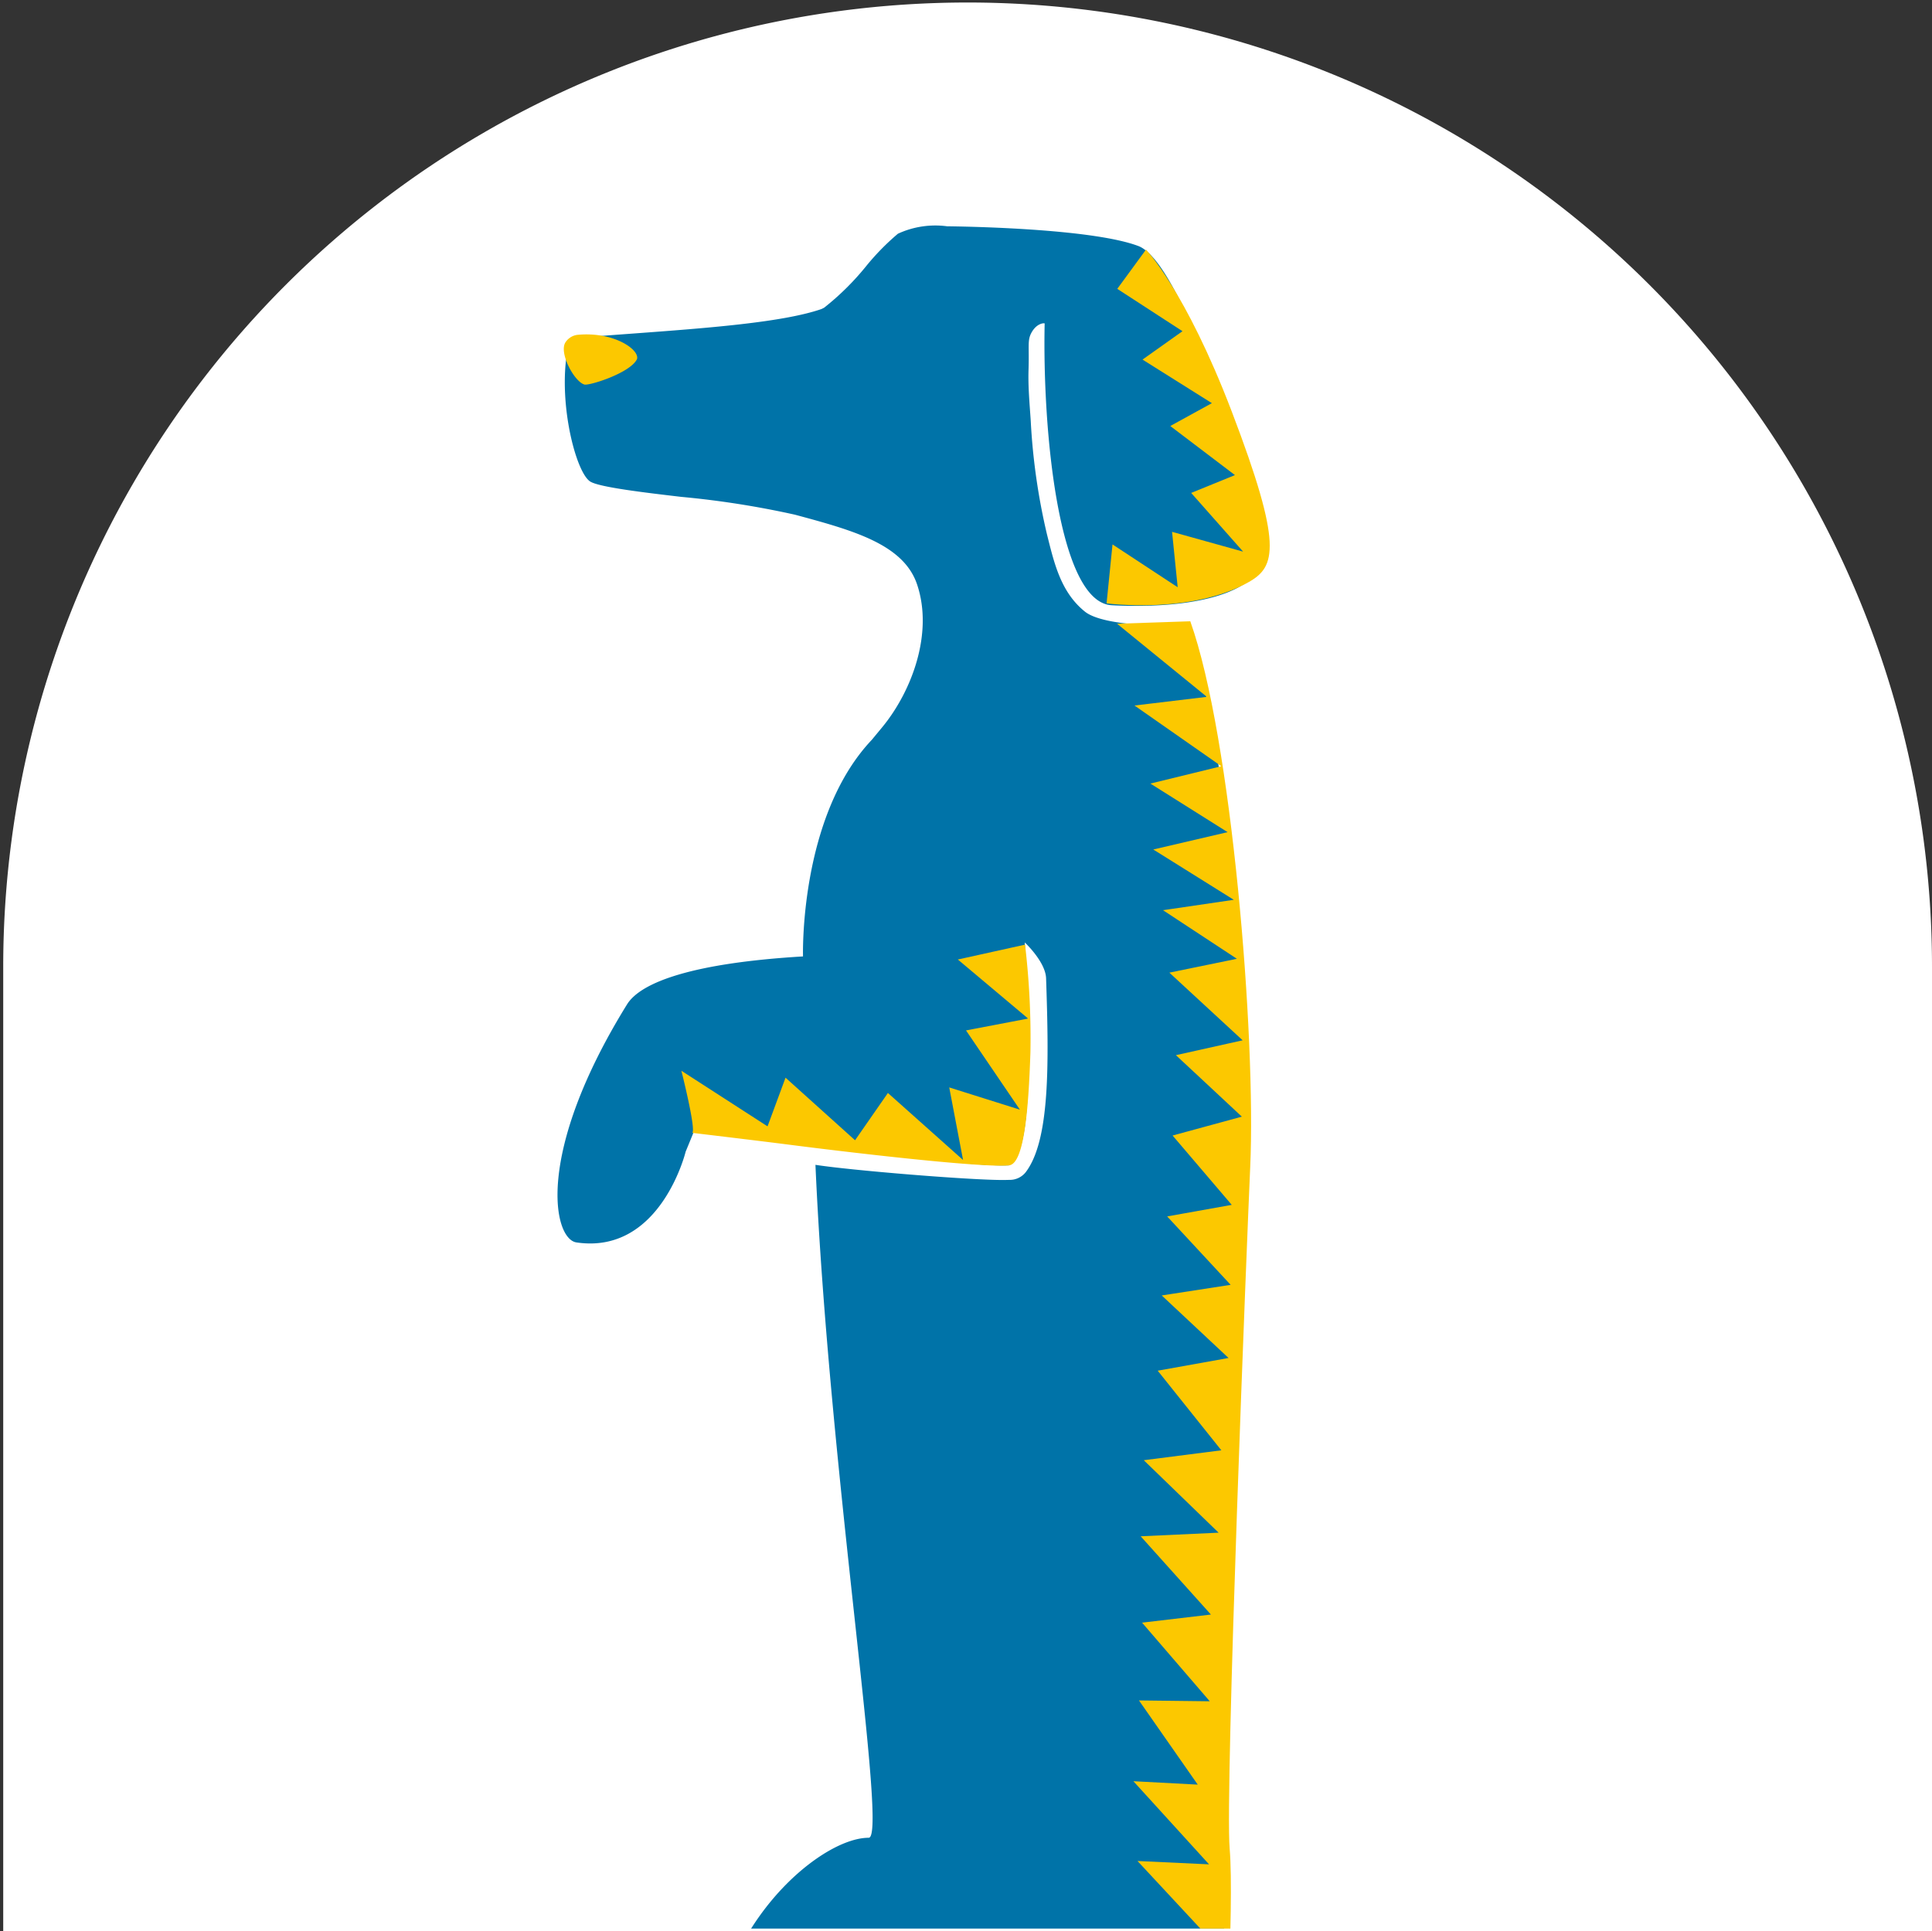
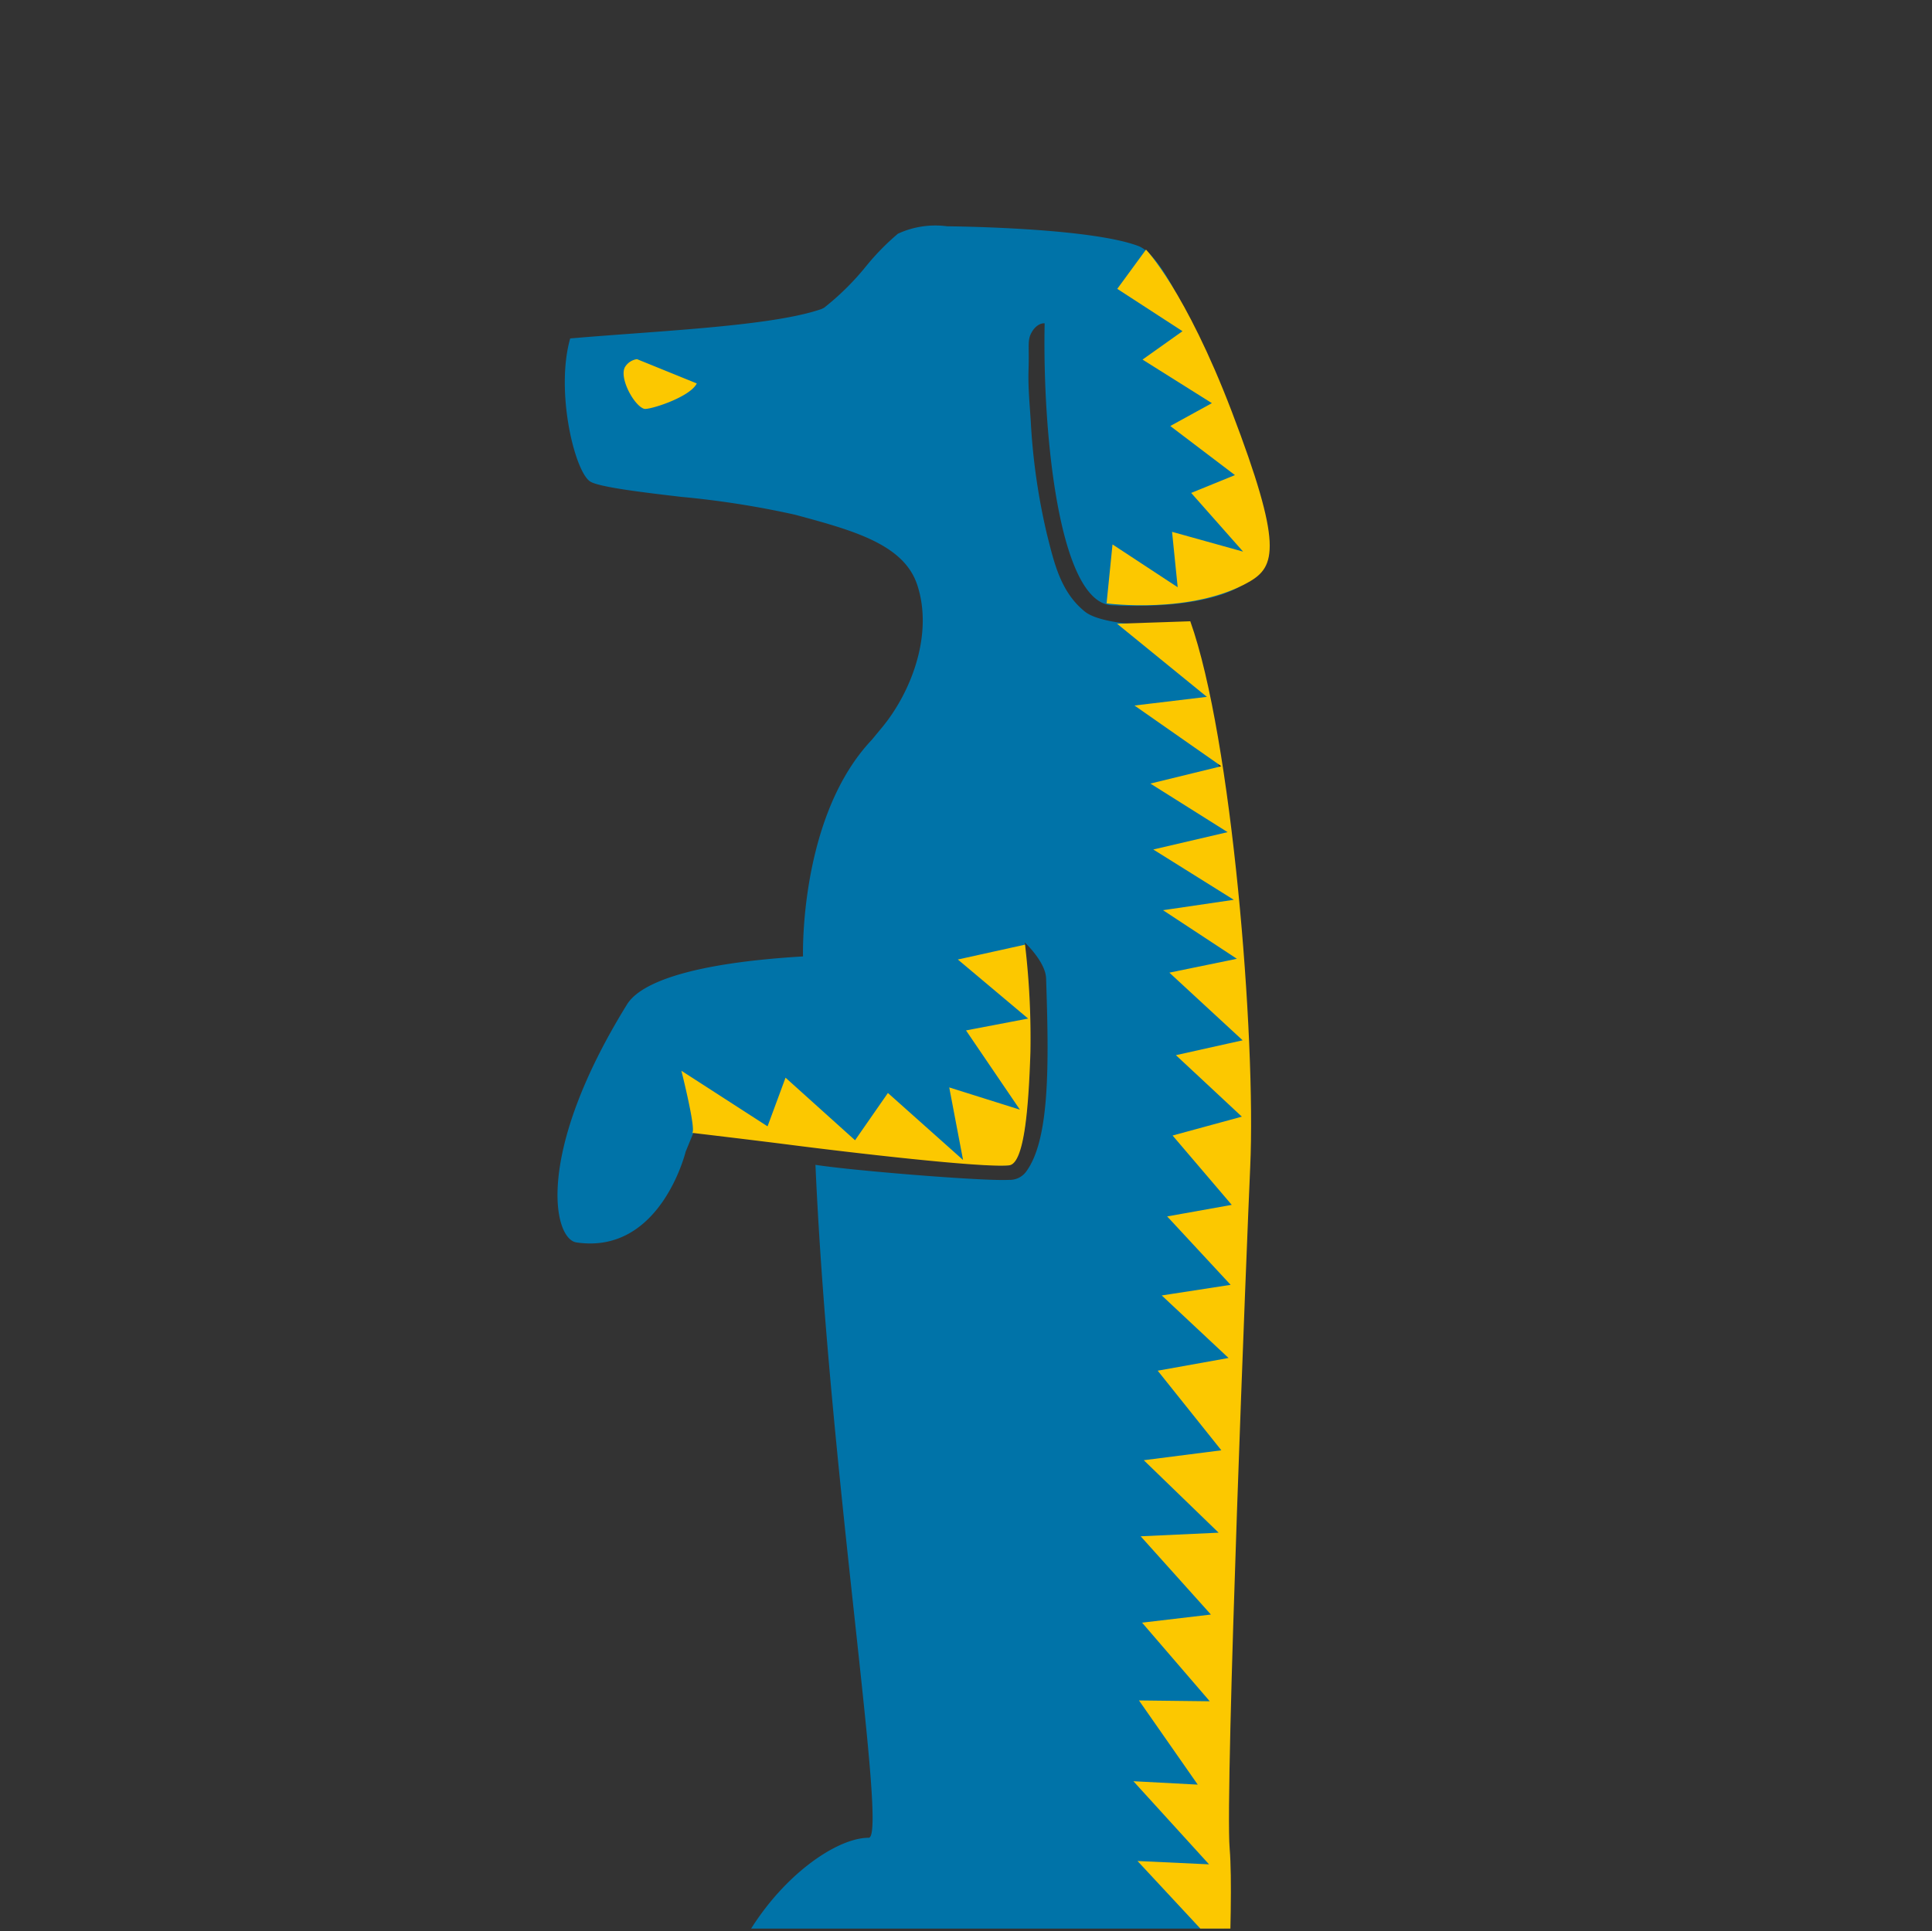
<svg xmlns="http://www.w3.org/2000/svg" viewBox="0 0 147.646 147.592" height="147.592" width="147.646" id="犬イラスト">
  <rect x="0" y="0" width="147.646" height="147.592" fill="#333333" stroke="none" />
  <defs>
    <clipPath id="clip-path">
      <path fill="none" d="M73.7,0A73.7,73.7,0,0,0,0,73.7v73.7H147.4V73.7A73.7,73.7,0,0,0,73.7,0Z" data-name="パス 4746" id="パス_4746" />
    </clipPath>
  </defs>
-   <path fill="#fff" transform="translate(-684 -5668)" d="M757.946,5668.192a73.7,73.7,0,0,0-73.7,73.7v73.7h147.4v-73.7a73.7,73.7,0,0,0-73.7-73.7" id="オブジェクト" />
  <g clip-path="url(#clip-path)" data-name="グループ 2668" id="グループ_2668">
    <path fill="#0073a8" d="M93.536,147.8q.031-1.118.065-2.249c.043-1.427-.392-18.485-.032-23.578.236-3.289.072-6.607.242-10.406.726-16.215,2.8-27.859-.19-49.684C93,57.335,92.093,52.227,90.987,47.7c-1.467.215-6.641.2-8.077-.954-1.866-1.5-2.359-3.761-2.906-5.933a48.724,48.724,0,0,1-1.235-8.674c-.086-1.293-.208-2.587-.166-3.885.057-1.751-.089-2.206.187-2.758.417-.833,1.045-.811,1.044-.772-.174,8.2,1.061,21.307,5.117,21.534.966.055,1.881.057,2.765.034.115,0,.231,0,.345-.008,3.662-.138,6.5-.927,7.684-2.223a2.738,2.738,0,0,0,.578-2.68c-2.54-10.429-6.558-21.533-9.33-22.578-3.32-1.252-12-1.477-14.612-1.508a6.814,6.814,0,0,0-3.761.568,18.62,18.62,0,0,0-2.4,2.444,20.3,20.3,0,0,1-3.24,3.212l-.2.1c-2.967,1.028-8.8,1.46-14.439,1.877-1.625.119-3.237.239-4.766.371C42.429,29.9,43.913,36.035,45.1,36.8c.674.436,4.154.846,6.953,1.175a69.412,69.412,0,0,1,8.7,1.364c4.419,1.192,8.305,2.248,9.337,5.346,1.253,3.754-.431,8.169-2.654,10.878l-.812.982C61.056,62.43,61.367,73.1,61.367,73.1c-8.4.5-12.4,1.962-13.451,3.671C40.84,88.213,42.291,94.7,44.051,94.959c6.43.951,8.348-6.938,8.348-6.938l.623-1.517A76.707,76.707,0,0,1,64.755,87.81l.032-.142c.089.015,8.871,1.536,12.324,1.4,1.551-.948,1.743-6.105,1.205-17.035,0,0,1.584,1.476,1.627,2.738.22,6.537.305,12.382-1.561,14.826a1.546,1.546,0,0,1-1.248.581q-.248.009-.525.009c-2.617,0-11.545-.731-14.291-1.158,1.037,23.59,5.56,51.432,4.068,51.432-4.324,0-14.241,9.09-11.523,21.289,1.158,5.2,1.054,5.963,6.176,13.1,2.053,2.859,4.38,6.1,6.749,9.889a1.254,1.254,0,0,1,.189.928c-.051.243-.315,1.026-1.587,1.026q-3.157-.014-6.02-.038c-9.41-.071-16.835-.127-18.944.745a8.171,8.171,0,0,0-3.691,4.646c-.106.672.164.87.266.944,1.3.952,8.518,1.005,12.325-.181a20.023,20.023,0,0,1,5.94-.8,61.516,61.516,0,0,1,9.168.932c1.743.268,3.391.52,4.954.671.325.031.726.081,1.179.141,2.171.278,6.215.8,8.012-.516a2.344,2.344,0,0,0,.94-1.714,8,8,0,0,0-.494-3.7c-.034-.094-3.007-10.924-1.94-14.8,1.029-3.738,4.516-8.077,9.145-7.7,2.108.171,3.066.911,4.83-.962,1.644-1.743,1.121-3.656,1.177-5.737l.155-5.58c.047-1.746.094-3.486.144-5.247" data-name="パス 4741" id="パス_4741" />
-     <path fill="#fcc800" d="M48.679,27.45c.228-.72-1.785-2.132-4.569-1.856a1.281,1.281,0,0,0-.884.552c-.547.78.645,3.015,1.435,3.244.363.105,3.5-.875,4.018-1.94" data-name="パス 4742" id="パス_4742" />
+     <path fill="#fcc800" d="M48.679,27.45a1.281,1.281,0,0,0-.884.552c-.547.78.645,3.015,1.435,3.244.363.105,3.5-.875,4.018-1.94" data-name="パス 4742" id="パス_4742" />
    <path fill="#fcc800" d="M87.579,19.077l-2.195,3,4.983,3.237-3.054,2.169,5.3,3.33-3.179,1.747,4.942,3.752-3.345,1.362L95,42.161l-5.43-1.513L90,44.883l-4.98-3.273-.454,4.505s6.478.871,10.875-1.634c2.06-1.173,2.6-2.787-1.306-13.022-3.55-9.291-6.557-12.382-6.557-12.382" data-name="パス 4743" id="パス_4743" />
    <path fill="#fcc800" d="M90.966,47.484l-5.6.187L92.23,53.26l-5.53.663,6.639,4.64-5.424,1.326,5.9,3.712-5.68,1.326,6.152,3.845-5.407.795,5.644,3.713-5.159,1.06,5.6,5.171-5.1,1.135,5.039,4.7-5.293,1.442,4.52,5.3-4.934.883L94.046,98.2l-5.264.812,5.105,4.779-5.413.972,4.863,6.084-5.928.758,5.719,5.538-5.956.276L92.54,123.4l-5.261.62,5.173,6.009-5.41-.064,4.491,6.434-4.917-.26,5.781,6.353-5.467-.255,5.538,5.956-5.915.663,6.608,5.568-6.67.265s6.971,6.232,6.988,5.7.864-14.716.494-19.092,1.335-46.934,1.57-52.1c.452-9.944-1.408-32.823-4.577-41.706" data-name="パス 4744" id="パス_4744" />
    <path fill="#fcc800" d="M52.893,86.587c.343-.148-.821-4.75-.821-4.75l6.585,4.25,1.375-3.719,5.313,4.782,2.511-3.613,5.742,5.12-1.056-5.545,5.4,1.7-4.118-6.057,4.746-.906L73.2,73.336,78.335,72.2a60.657,60.657,0,0,1,.411,8.234c-.146,4.483-.5,8.51-1.629,8.632-2.026.218-12.389-1.01-16.635-1.555-2.6-.335-7.589-.927-7.589-.927" data-name="パス 4745" id="パス_4745" />
  </g>
</svg>